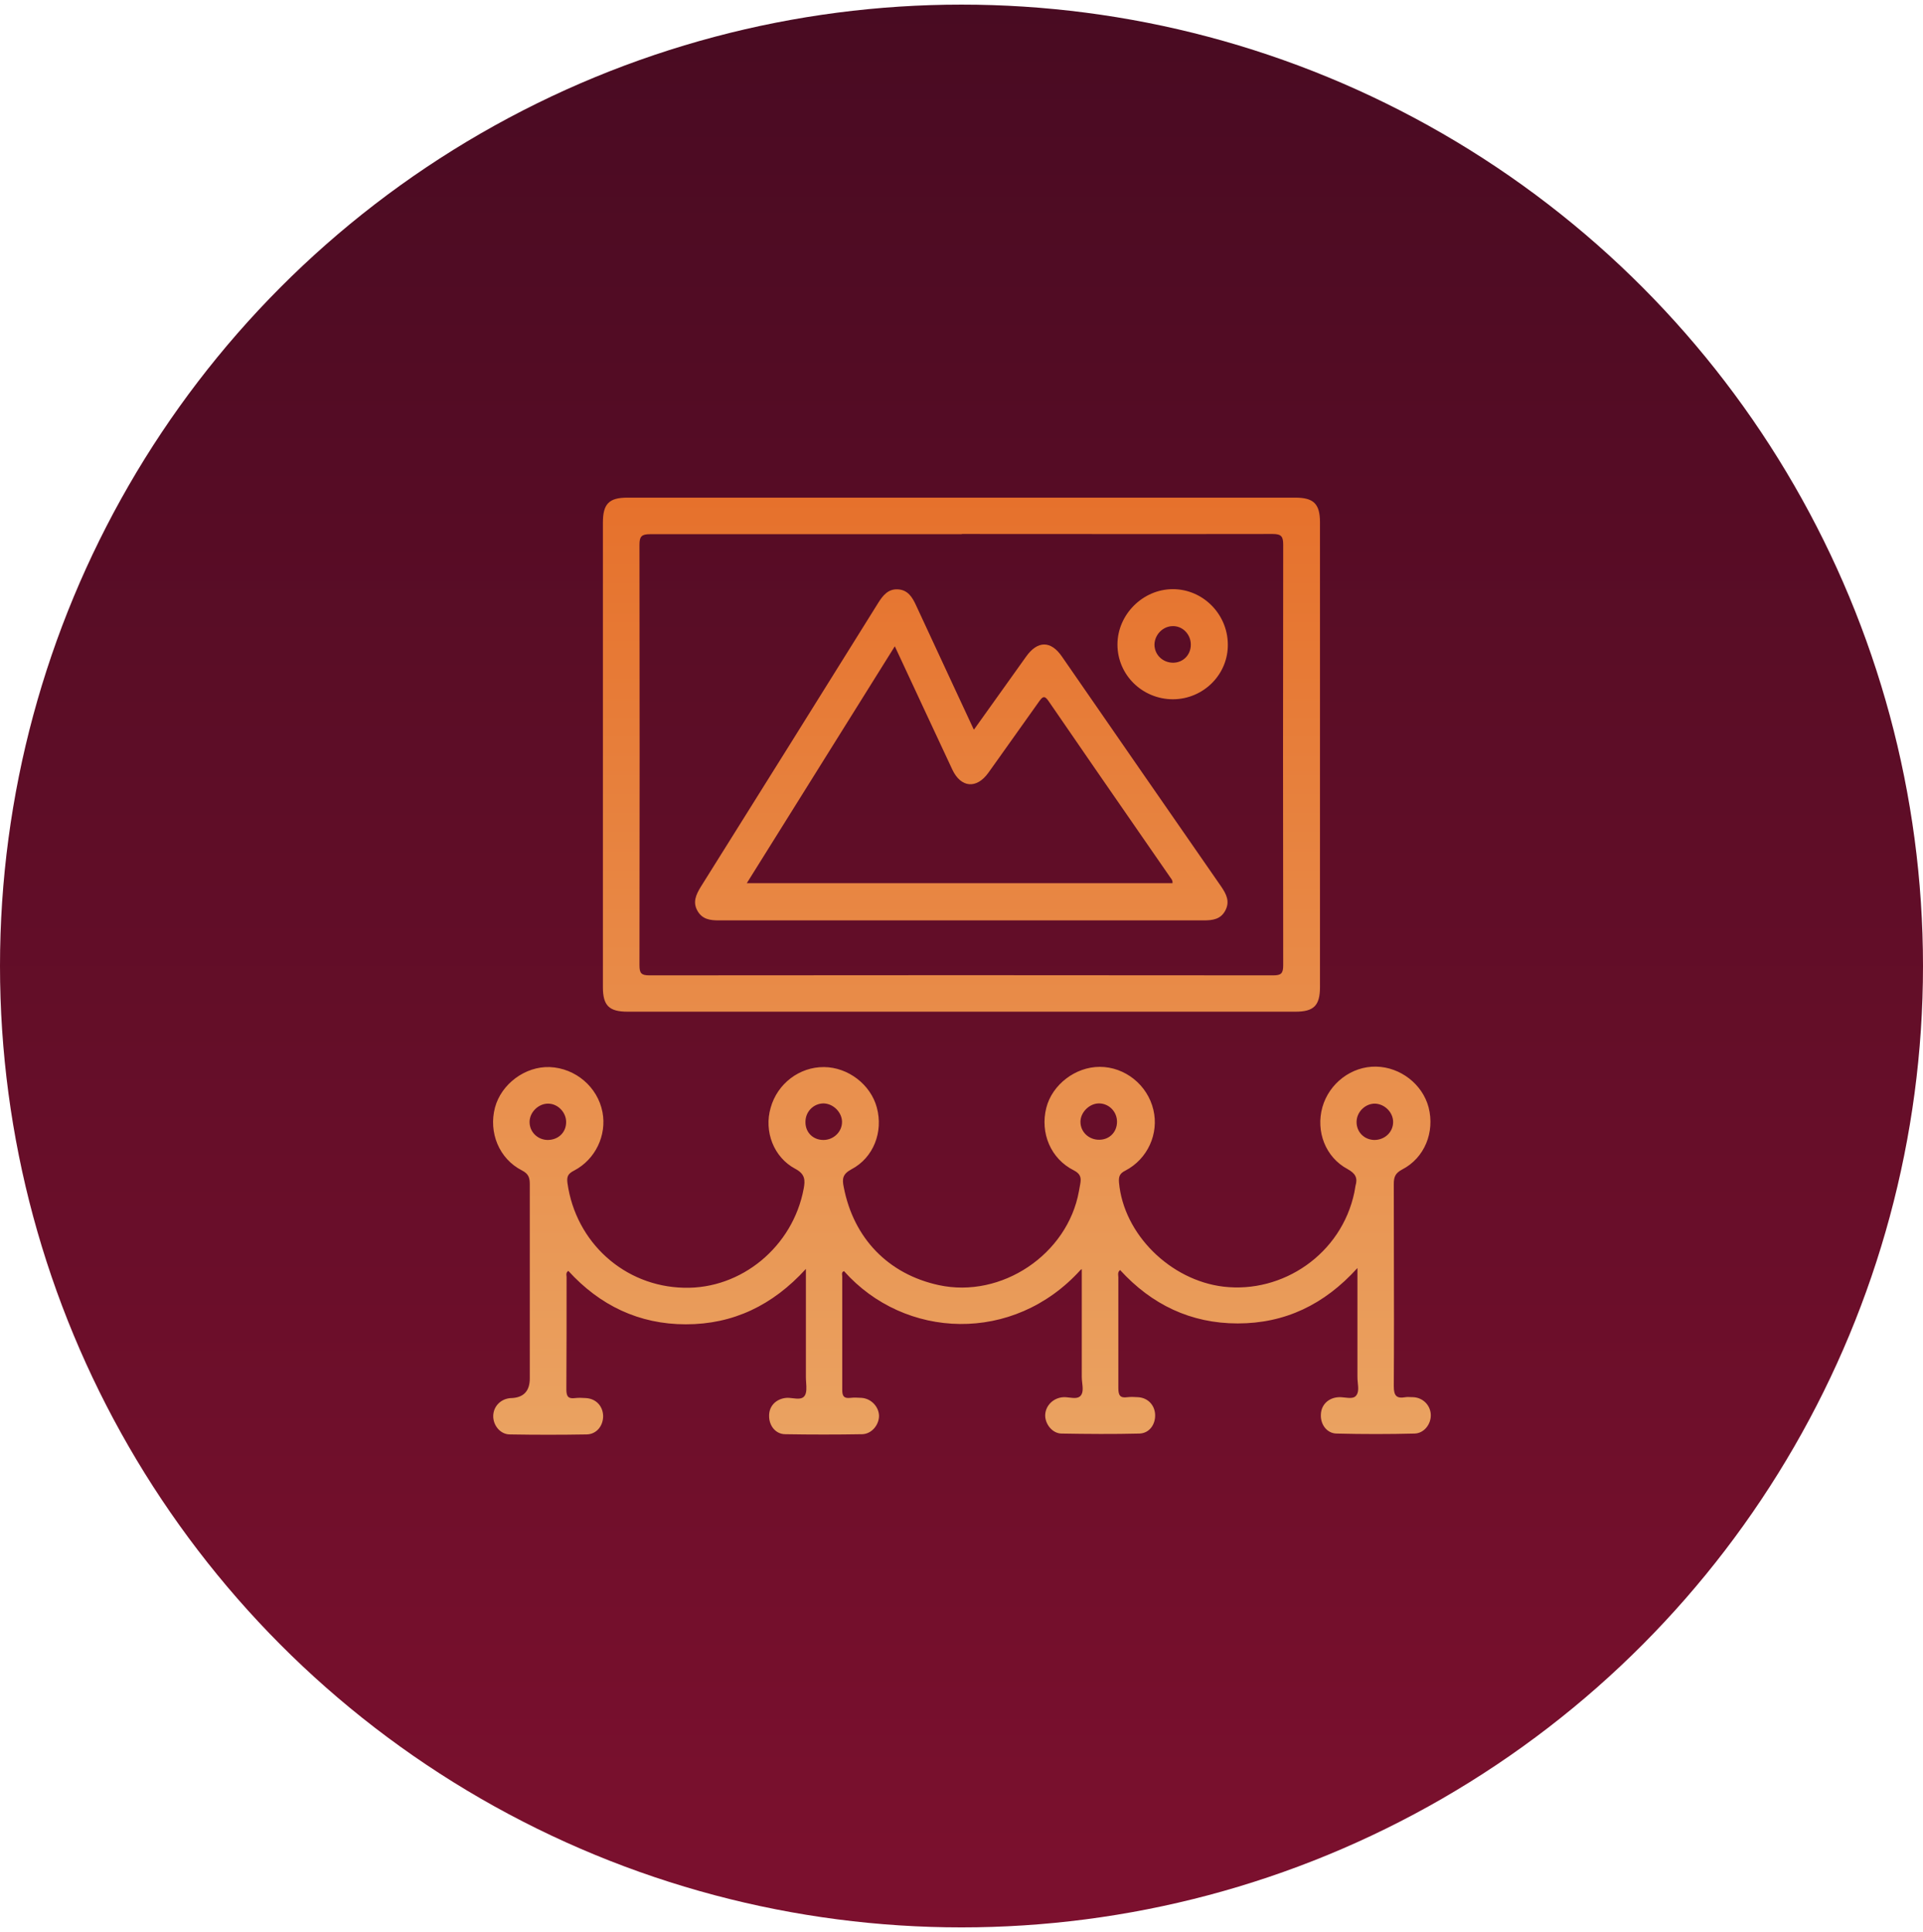
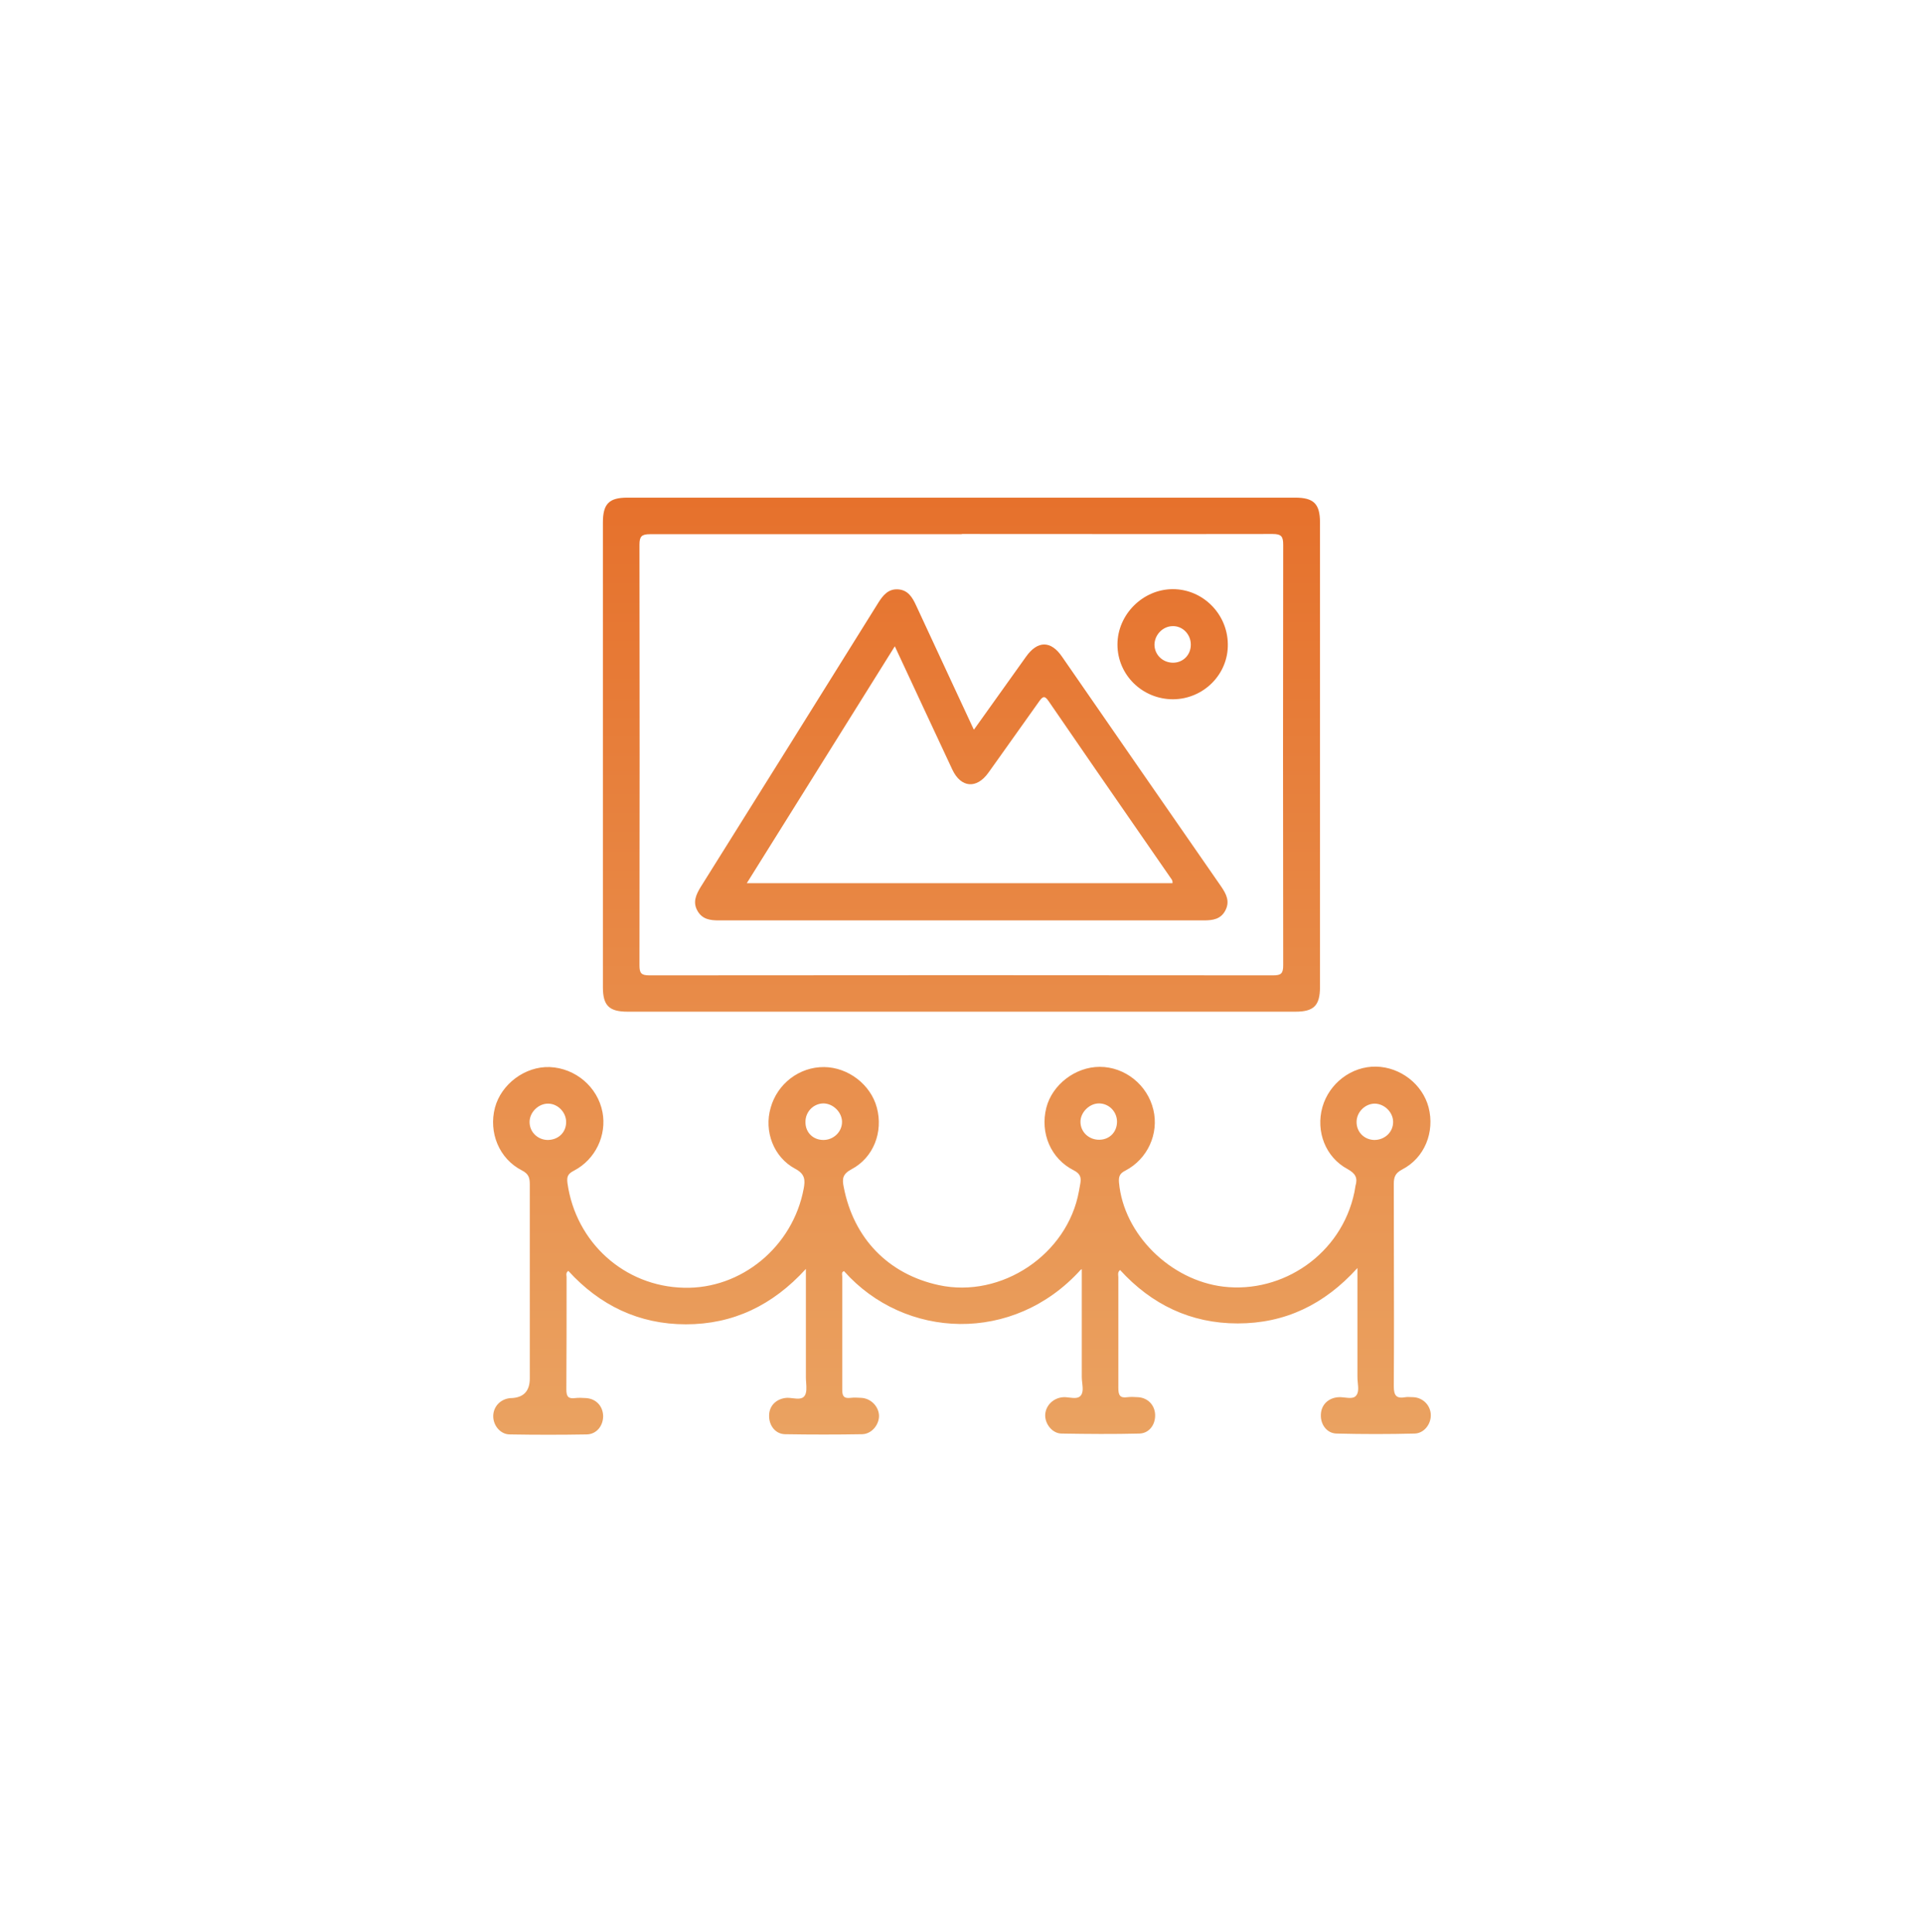
<svg xmlns="http://www.w3.org/2000/svg" width="208" height="209" viewBox="0 0 208 209" fill="none">
-   <circle cx="104" cy="104.5" r="104" fill="url(#paint0_linear_2613_651)" />
  <path fill-rule="evenodd" clip-rule="evenodd" d="M67.889 109.441H103.911H140.122C142.111 109.441 142.775 108.778 142.775 106.765V56.51C142.775 54.497 142.088 53.834 140.098 53.834H67.866C65.876 53.834 65.213 54.497 65.213 56.533V106.788C65.213 108.778 65.876 109.441 67.889 109.441ZM70.305 57.788H104.053L104.029 57.765C107.762 57.765 111.498 57.767 115.234 57.77L115.235 57.77C122.711 57.775 130.19 57.781 137.659 57.765C138.606 57.765 138.796 58.049 138.796 58.925C138.772 74.082 138.772 89.263 138.796 104.42C138.796 105.32 138.559 105.51 137.706 105.51C115.208 105.486 92.733 105.486 70.234 105.51C69.358 105.51 69.168 105.273 69.168 104.42C69.192 89.263 69.192 74.082 69.168 58.925C69.168 58.025 69.405 57.788 70.305 57.788ZM91.29 137.505C97.85 144.894 109.62 145.415 116.891 137.363L117.01 137.292V148.967C117.01 149.168 117.034 149.382 117.058 149.598L117.058 149.598C117.117 150.12 117.176 150.645 116.891 150.981C116.62 151.299 116.146 151.243 115.67 151.186C115.438 151.158 115.206 151.131 114.996 151.146C113.931 151.217 113.102 152.046 113.054 153.041C113.007 154.012 113.812 155.078 114.831 155.078C117.625 155.125 120.444 155.149 123.238 155.078C124.304 155.054 124.991 154.107 124.943 153.017C124.896 151.999 124.162 151.217 123.12 151.146H123.12C122.717 151.123 122.314 151.099 121.936 151.146C121.13 151.265 120.965 150.909 120.965 150.152V138.168C120.965 138.118 120.959 138.066 120.954 138.012C120.934 137.812 120.911 137.592 121.154 137.387C124.564 141.128 128.804 143.165 133.872 143.165C138.964 143.165 143.226 141.152 146.826 137.173V138.405V148.896C146.819 149.121 146.843 149.359 146.866 149.595C146.92 150.131 146.973 150.659 146.66 151.004C146.408 151.288 145.935 151.236 145.459 151.183C145.22 151.157 144.98 151.13 144.766 151.146C143.676 151.217 142.895 151.975 142.871 153.041C142.824 154.107 143.534 155.078 144.6 155.078C147.395 155.149 150.213 155.149 153.007 155.078C154.05 155.054 154.807 154.036 154.76 153.017C154.713 152.023 153.931 151.217 152.913 151.146C152.809 151.146 152.706 151.141 152.603 151.136C152.401 151.125 152.201 151.115 152.013 151.146C151.065 151.312 150.758 151.004 150.758 149.962C150.789 145.116 150.779 140.259 150.768 135.399C150.763 132.968 150.758 130.535 150.758 128.103C150.758 127.345 150.9 126.919 151.658 126.516C154.097 125.261 155.21 122.466 154.523 119.79C153.86 117.28 151.468 115.433 148.839 115.385C146.187 115.338 143.771 117.185 143.037 119.767C142.303 122.395 143.369 125.19 145.761 126.469C146.613 126.942 146.874 127.416 146.613 128.292C146.591 128.402 146.574 128.512 146.558 128.62L146.558 128.62L146.558 128.62C146.539 128.744 146.52 128.865 146.495 128.979C145.097 135.681 138.727 139.944 132.332 139.186C126.601 138.5 121.533 133.526 121.036 127.913C120.988 127.274 121.107 126.942 121.722 126.635C124.138 125.379 125.37 122.632 124.754 120.051C124.114 117.351 121.675 115.409 118.952 115.409C116.323 115.409 113.812 117.327 113.173 119.838C112.486 122.561 113.647 125.356 116.157 126.611C116.891 126.99 116.962 127.416 116.844 128.079L116.702 128.861C115.47 135.705 108.318 140.489 101.545 139.021C96.074 137.837 92.332 133.953 91.266 128.434C91.077 127.534 91.124 127.013 92.095 126.492C94.487 125.237 95.553 122.443 94.842 119.814C94.179 117.327 91.74 115.456 89.135 115.433C86.482 115.409 84.09 117.209 83.356 119.838C82.622 122.372 83.664 125.19 86.032 126.445C87.098 127.013 87.098 127.677 86.932 128.577C85.772 134.852 80.183 139.471 73.978 139.305C67.536 139.163 62.278 134.403 61.379 127.984C61.284 127.25 61.45 126.966 62.089 126.635C64.41 125.427 65.641 122.798 65.168 120.311C64.647 117.588 62.255 115.551 59.46 115.433C56.808 115.338 54.226 117.256 53.539 119.814C52.829 122.514 53.989 125.356 56.452 126.611C57.187 126.99 57.305 127.416 57.305 128.127V149.11C57.305 150.467 56.65 151.178 55.339 151.241H55.245C54.179 151.312 53.374 152.117 53.35 153.159C53.326 154.178 54.108 155.172 55.15 155.172C57.921 155.22 60.692 155.22 63.463 155.172C64.528 155.149 65.239 154.249 65.239 153.183C65.215 152.117 64.481 151.312 63.392 151.241H63.391C62.989 151.217 62.586 151.194 62.207 151.241C61.473 151.336 61.26 151.075 61.26 150.317C61.284 146.268 61.284 142.194 61.284 138.144C61.284 138.105 61.279 138.063 61.273 138.019C61.253 137.849 61.229 137.65 61.473 137.481C64.883 141.223 69.123 143.26 74.191 143.26C79.283 143.26 83.569 141.223 87.169 137.268V138.5V148.991C87.169 149.173 87.182 149.366 87.196 149.561C87.233 150.103 87.271 150.656 87.027 151.004C86.767 151.377 86.253 151.317 85.741 151.257C85.505 151.23 85.27 151.202 85.061 151.217C83.972 151.312 83.19 152.07 83.19 153.136C83.167 154.201 83.877 155.149 84.943 155.149C87.714 155.196 90.485 155.196 93.256 155.149C94.274 155.125 95.079 154.154 95.079 153.159C95.055 152.165 94.227 151.288 93.185 151.217C92.782 151.194 92.379 151.17 92 151.217C91.337 151.288 91.1 151.099 91.1 150.365V138.097C91.1 138.051 91.095 138.003 91.089 137.954C91.069 137.778 91.049 137.598 91.29 137.505ZM59.318 119.388C60.36 119.411 61.236 120.335 61.236 121.377C61.236 122.514 60.384 123.319 59.223 123.319C58.134 123.295 57.281 122.443 57.281 121.377C57.281 120.311 58.252 119.364 59.318 119.388ZM150.687 121.377C150.687 122.466 149.787 123.319 148.65 123.319C147.56 123.295 146.732 122.466 146.732 121.377C146.732 120.288 147.679 119.364 148.745 119.388C149.787 119.435 150.687 120.335 150.687 121.377ZM120.822 121.342C120.816 120.258 119.966 119.387 118.904 119.364C117.862 119.34 116.867 120.311 116.867 121.353C116.867 122.466 117.791 123.319 118.928 123.295C120.037 123.272 120.817 122.449 120.822 121.342ZM91.077 121.33C91.1 122.419 90.177 123.319 89.064 123.319C87.951 123.319 87.122 122.514 87.122 121.401C87.098 120.264 87.998 119.364 89.087 119.364C90.129 119.388 91.053 120.311 91.077 121.33ZM108.211 74.92L108.211 74.92L108.216 74.914C109.147 73.61 110.063 72.328 110.973 71.051C112.228 69.275 113.673 69.275 114.881 71.051L114.888 71.061C120.617 79.347 126.346 87.632 132.098 95.918C132.643 96.723 133.046 97.504 132.548 98.475C132.051 99.447 131.175 99.565 130.204 99.565H77.746C76.799 99.565 75.97 99.447 75.449 98.546C74.904 97.599 75.283 96.794 75.781 95.965C82.198 85.734 88.593 75.48 94.987 65.226L94.987 65.225C95.508 64.396 96.077 63.685 97.142 63.756C98.208 63.827 98.682 64.609 99.085 65.485C100.266 68.04 101.455 70.596 102.662 73.188L102.662 73.188L102.663 73.191C103.536 75.066 104.418 76.961 105.313 78.89L105.36 78.913C106.331 77.552 107.279 76.226 108.211 74.92ZM126.817 95.562C126.859 95.29 126.753 95.148 126.646 95.004C126.632 94.985 126.618 94.966 126.604 94.947C125.613 93.514 124.622 92.082 123.632 90.651L123.631 90.65C120.218 85.718 116.808 80.79 113.413 75.835C112.963 75.171 112.75 75.385 112.394 75.882C110.977 77.889 109.545 79.895 108.121 81.891C107.713 82.462 107.306 83.033 106.9 83.603C105.621 85.379 103.939 85.213 103.016 83.271C102.483 82.134 101.956 81.003 101.429 79.872C100.902 78.741 100.375 77.611 99.842 76.474C99.438 75.608 99.034 74.738 98.625 73.858L98.623 73.854C98.026 72.569 97.419 71.262 96.787 69.914C91.411 78.511 86.13 86.966 80.778 95.539H126.817V95.562ZM120.869 69.725C120.869 73.017 123.569 75.646 126.885 75.646C130.201 75.622 132.877 72.922 132.806 69.654C132.758 66.386 130.082 63.733 126.861 63.733C123.617 63.733 120.869 66.48 120.869 69.725ZM126.814 67.736C127.903 67.688 128.803 68.612 128.803 69.725V69.749C128.803 70.838 127.974 71.691 126.885 71.691C125.772 71.691 124.872 70.838 124.872 69.725C124.896 68.659 125.772 67.759 126.814 67.736Z" fill="url(#paint1_linear_2613_651)" />
  <defs>
    <linearGradient id="paint0_linear_2613_651" x1="104" y1="0.5" x2="104" y2="208.5" gradientUnits="userSpaceOnUse">
      <stop stop-color="#490B22" />
      <stop offset="1" stop-color="#7C102E" />
    </linearGradient>
    <linearGradient id="paint1_linear_2613_651" x1="104.048" y1="53.834" x2="104.048" y2="155.208" gradientUnits="userSpaceOnUse">
      <stop stop-color="#E6712C" />
      <stop offset="1" stop-color="#EAA261" />
    </linearGradient>
  </defs>
</svg>